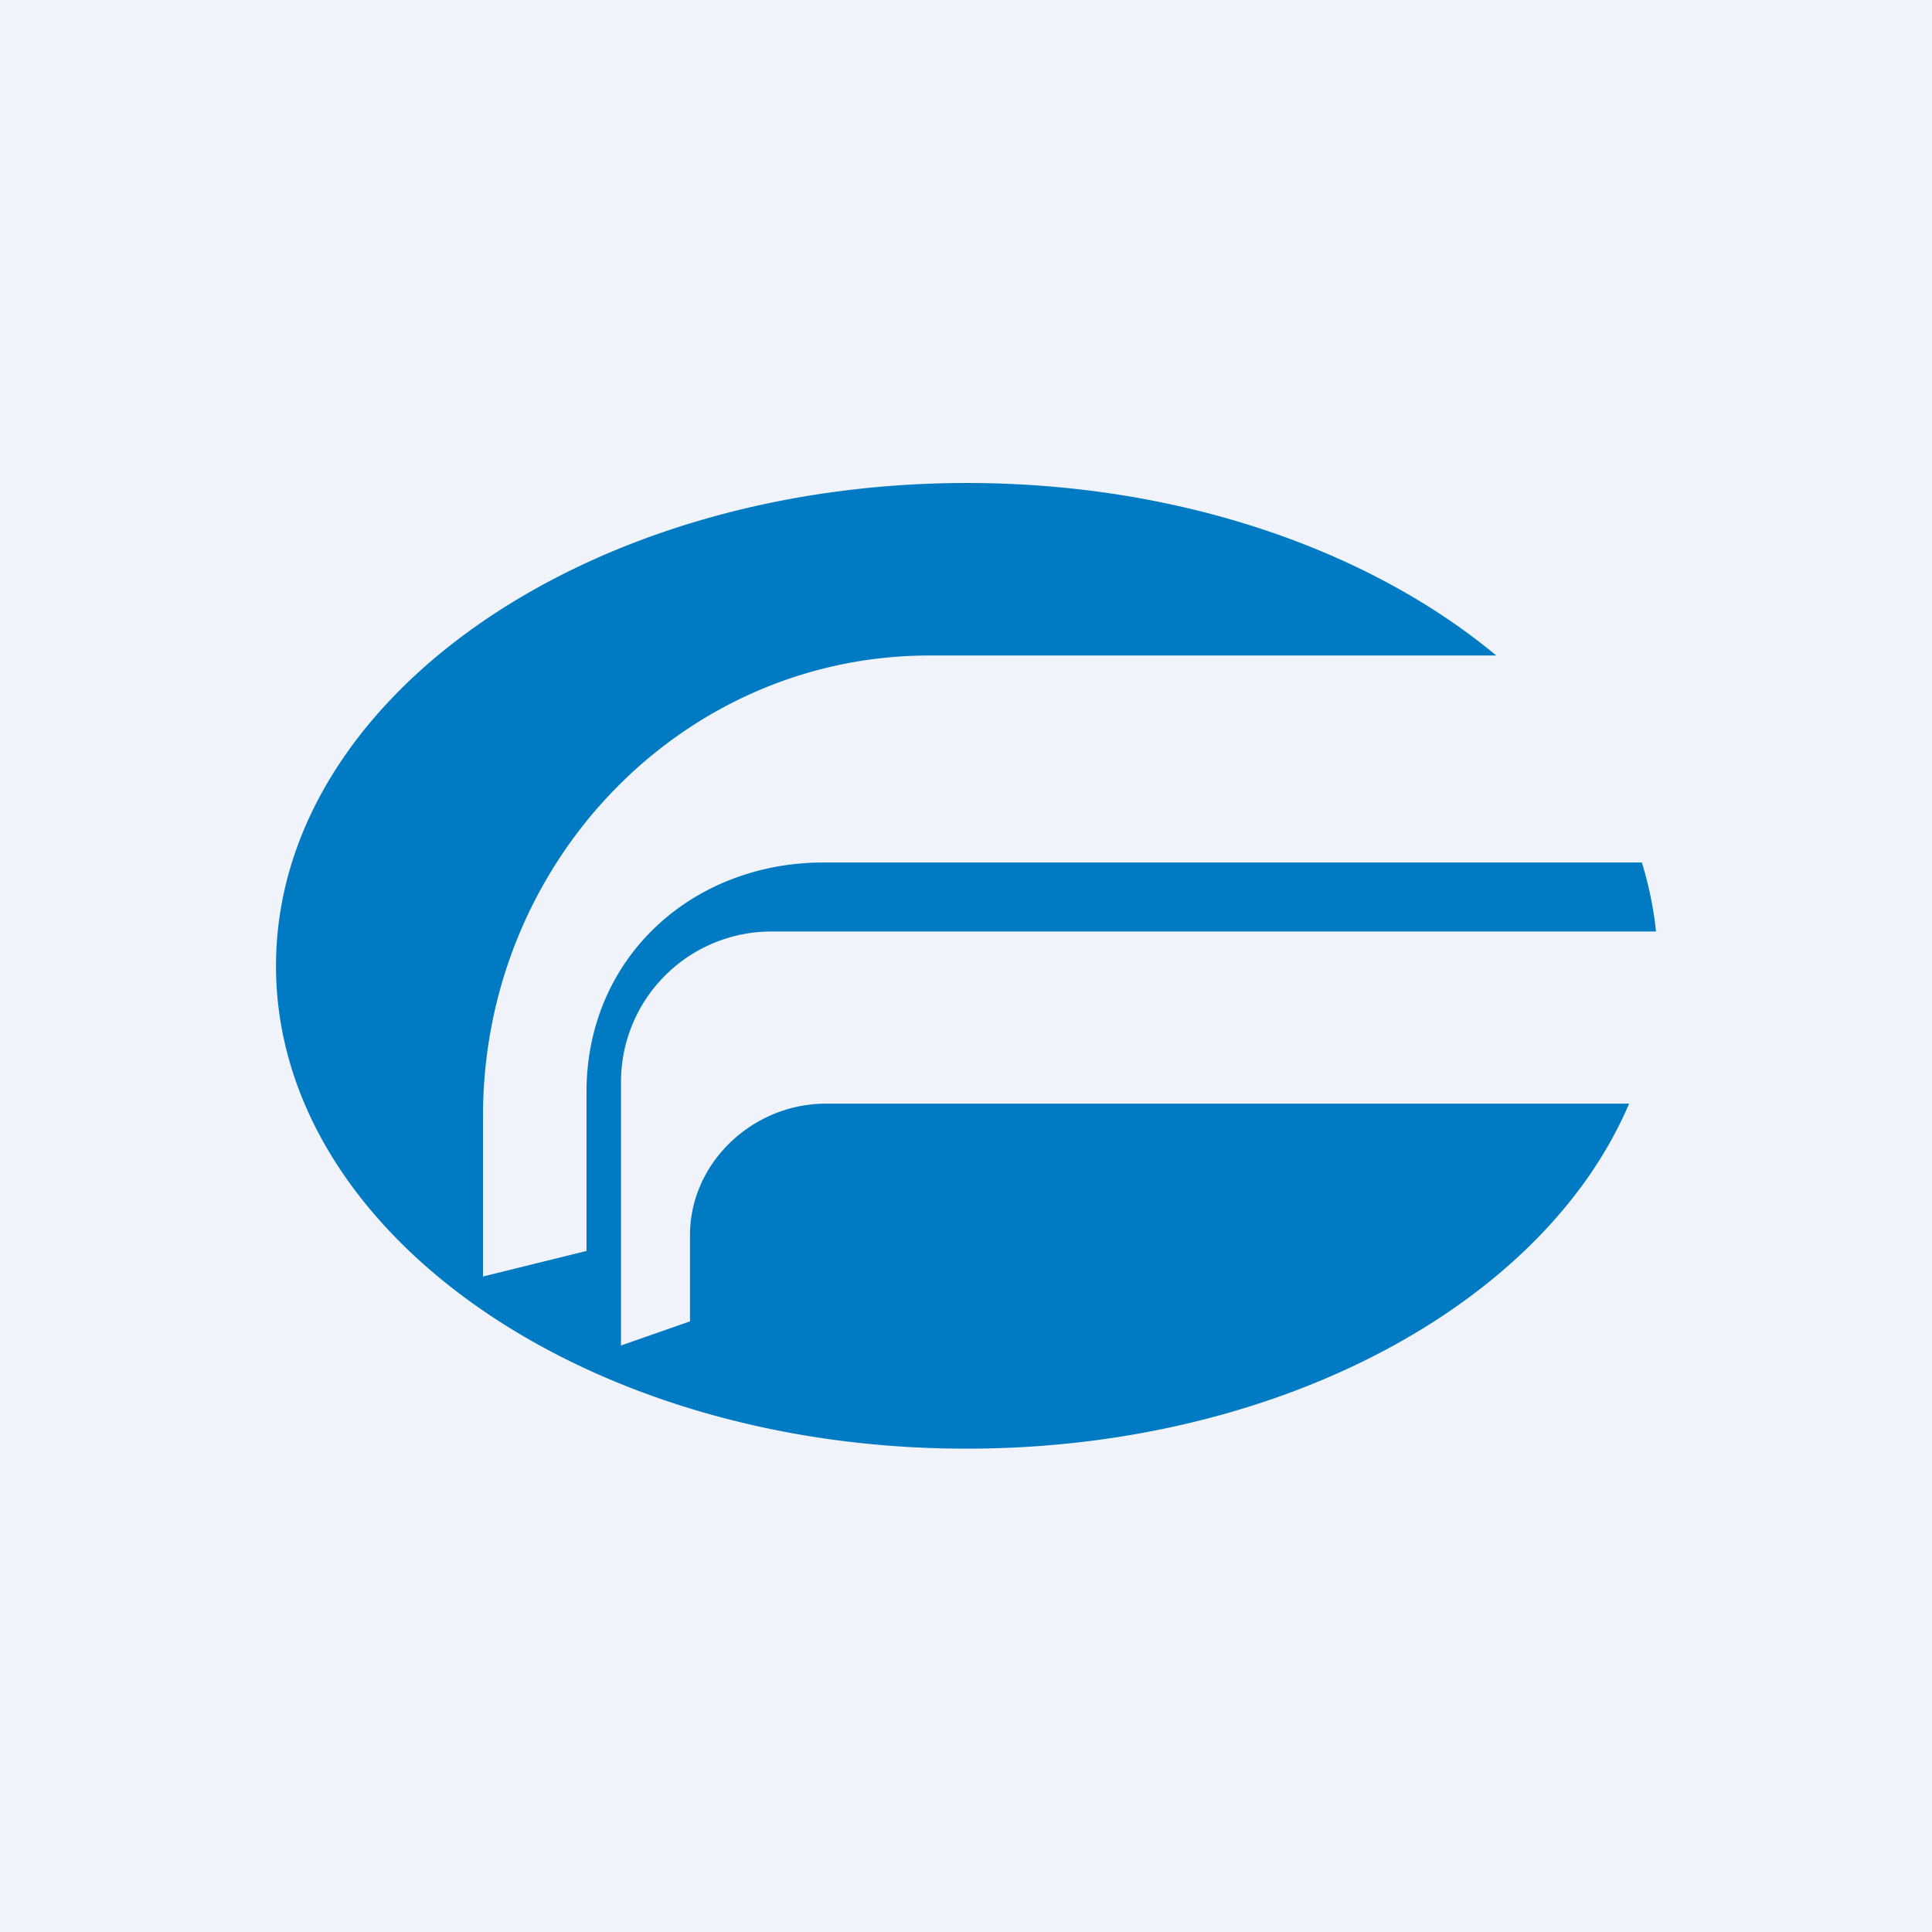
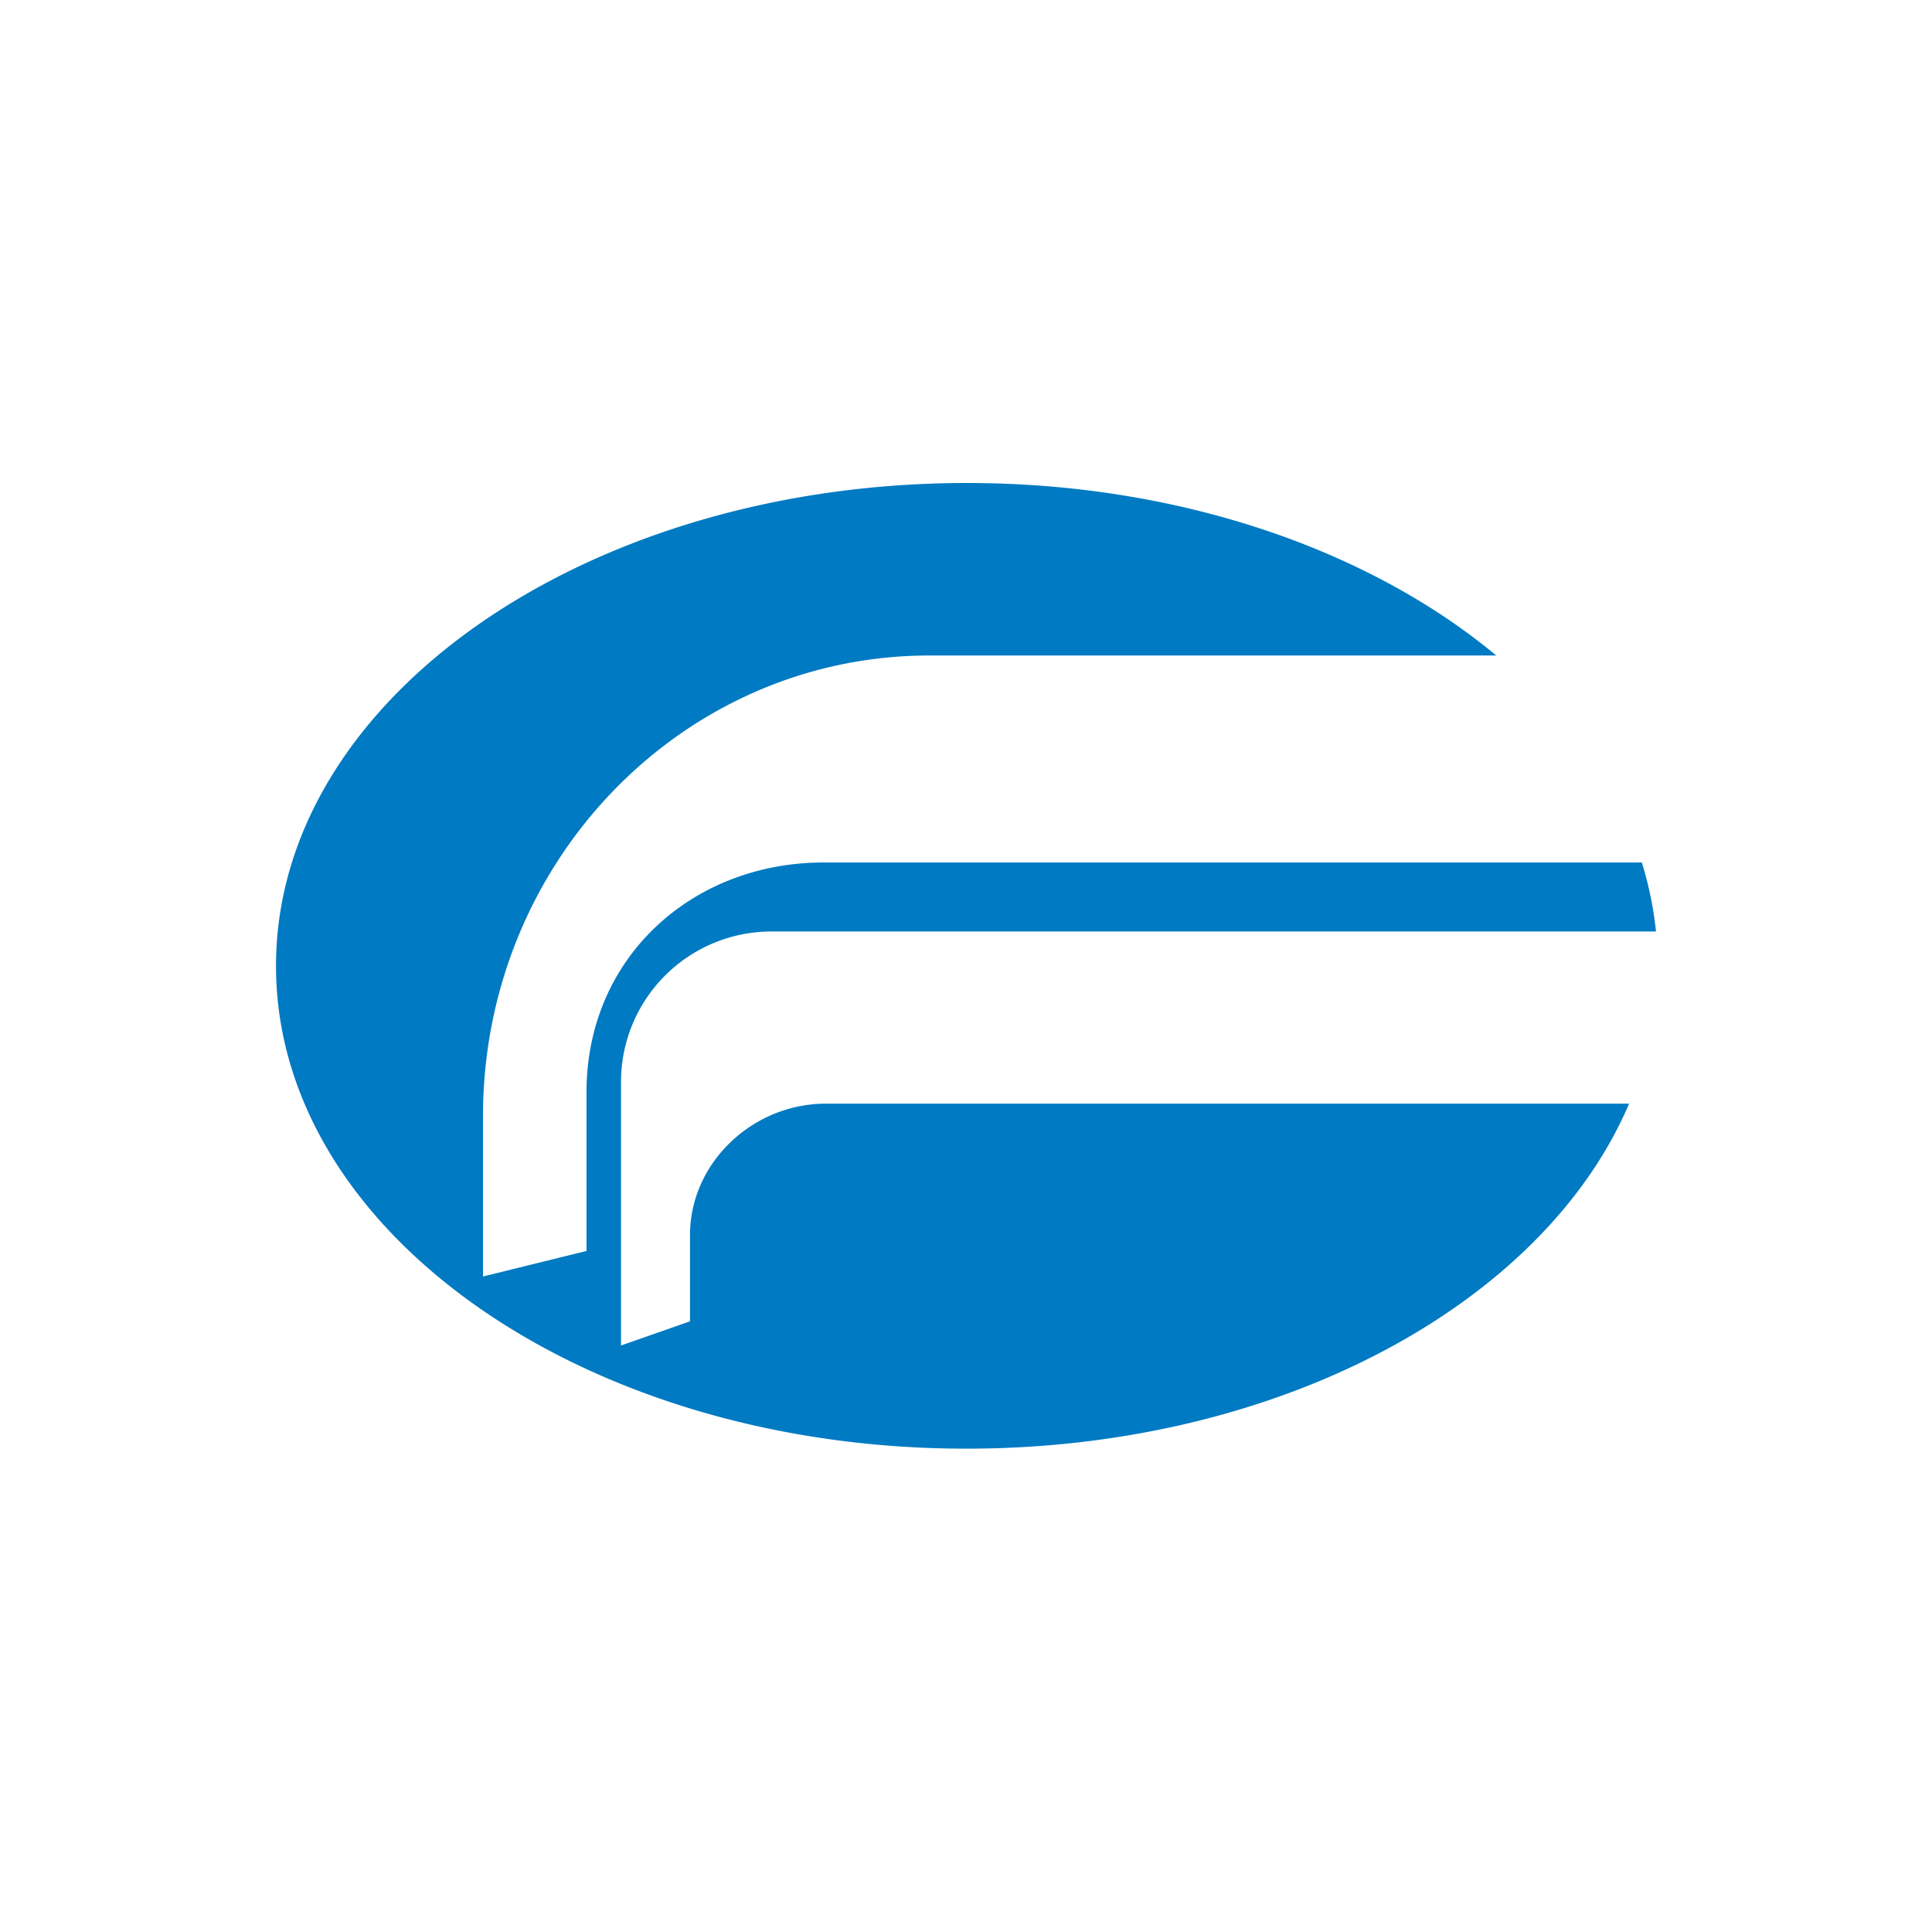
<svg xmlns="http://www.w3.org/2000/svg" width="56" height="56" viewBox="0 0 56 56">
-   <path fill="#F0F3FA" d="M0 0h56v56H0z" />
  <path d="M48 27H22.37A4.36 4.36 0 0 0 18 31.34V39l2-.7V35.8c0-2.1 1.82-3.81 3.94-3.81h23.28c-2.46 5.78-10.12 10-19.2 10C16.98 42 8 35.73 8 28s8.97-14 20.03-14c6.15 0 11.66 1.94 15.34 5H26.94C19.79 19 14 24.98 14 32.35V37l3-.74v-4.6c0-3.92 3.08-6.66 6.87-6.66h23.72c.2.65.34 1.32.41 2Z" fill="#007AC2" />
</svg>